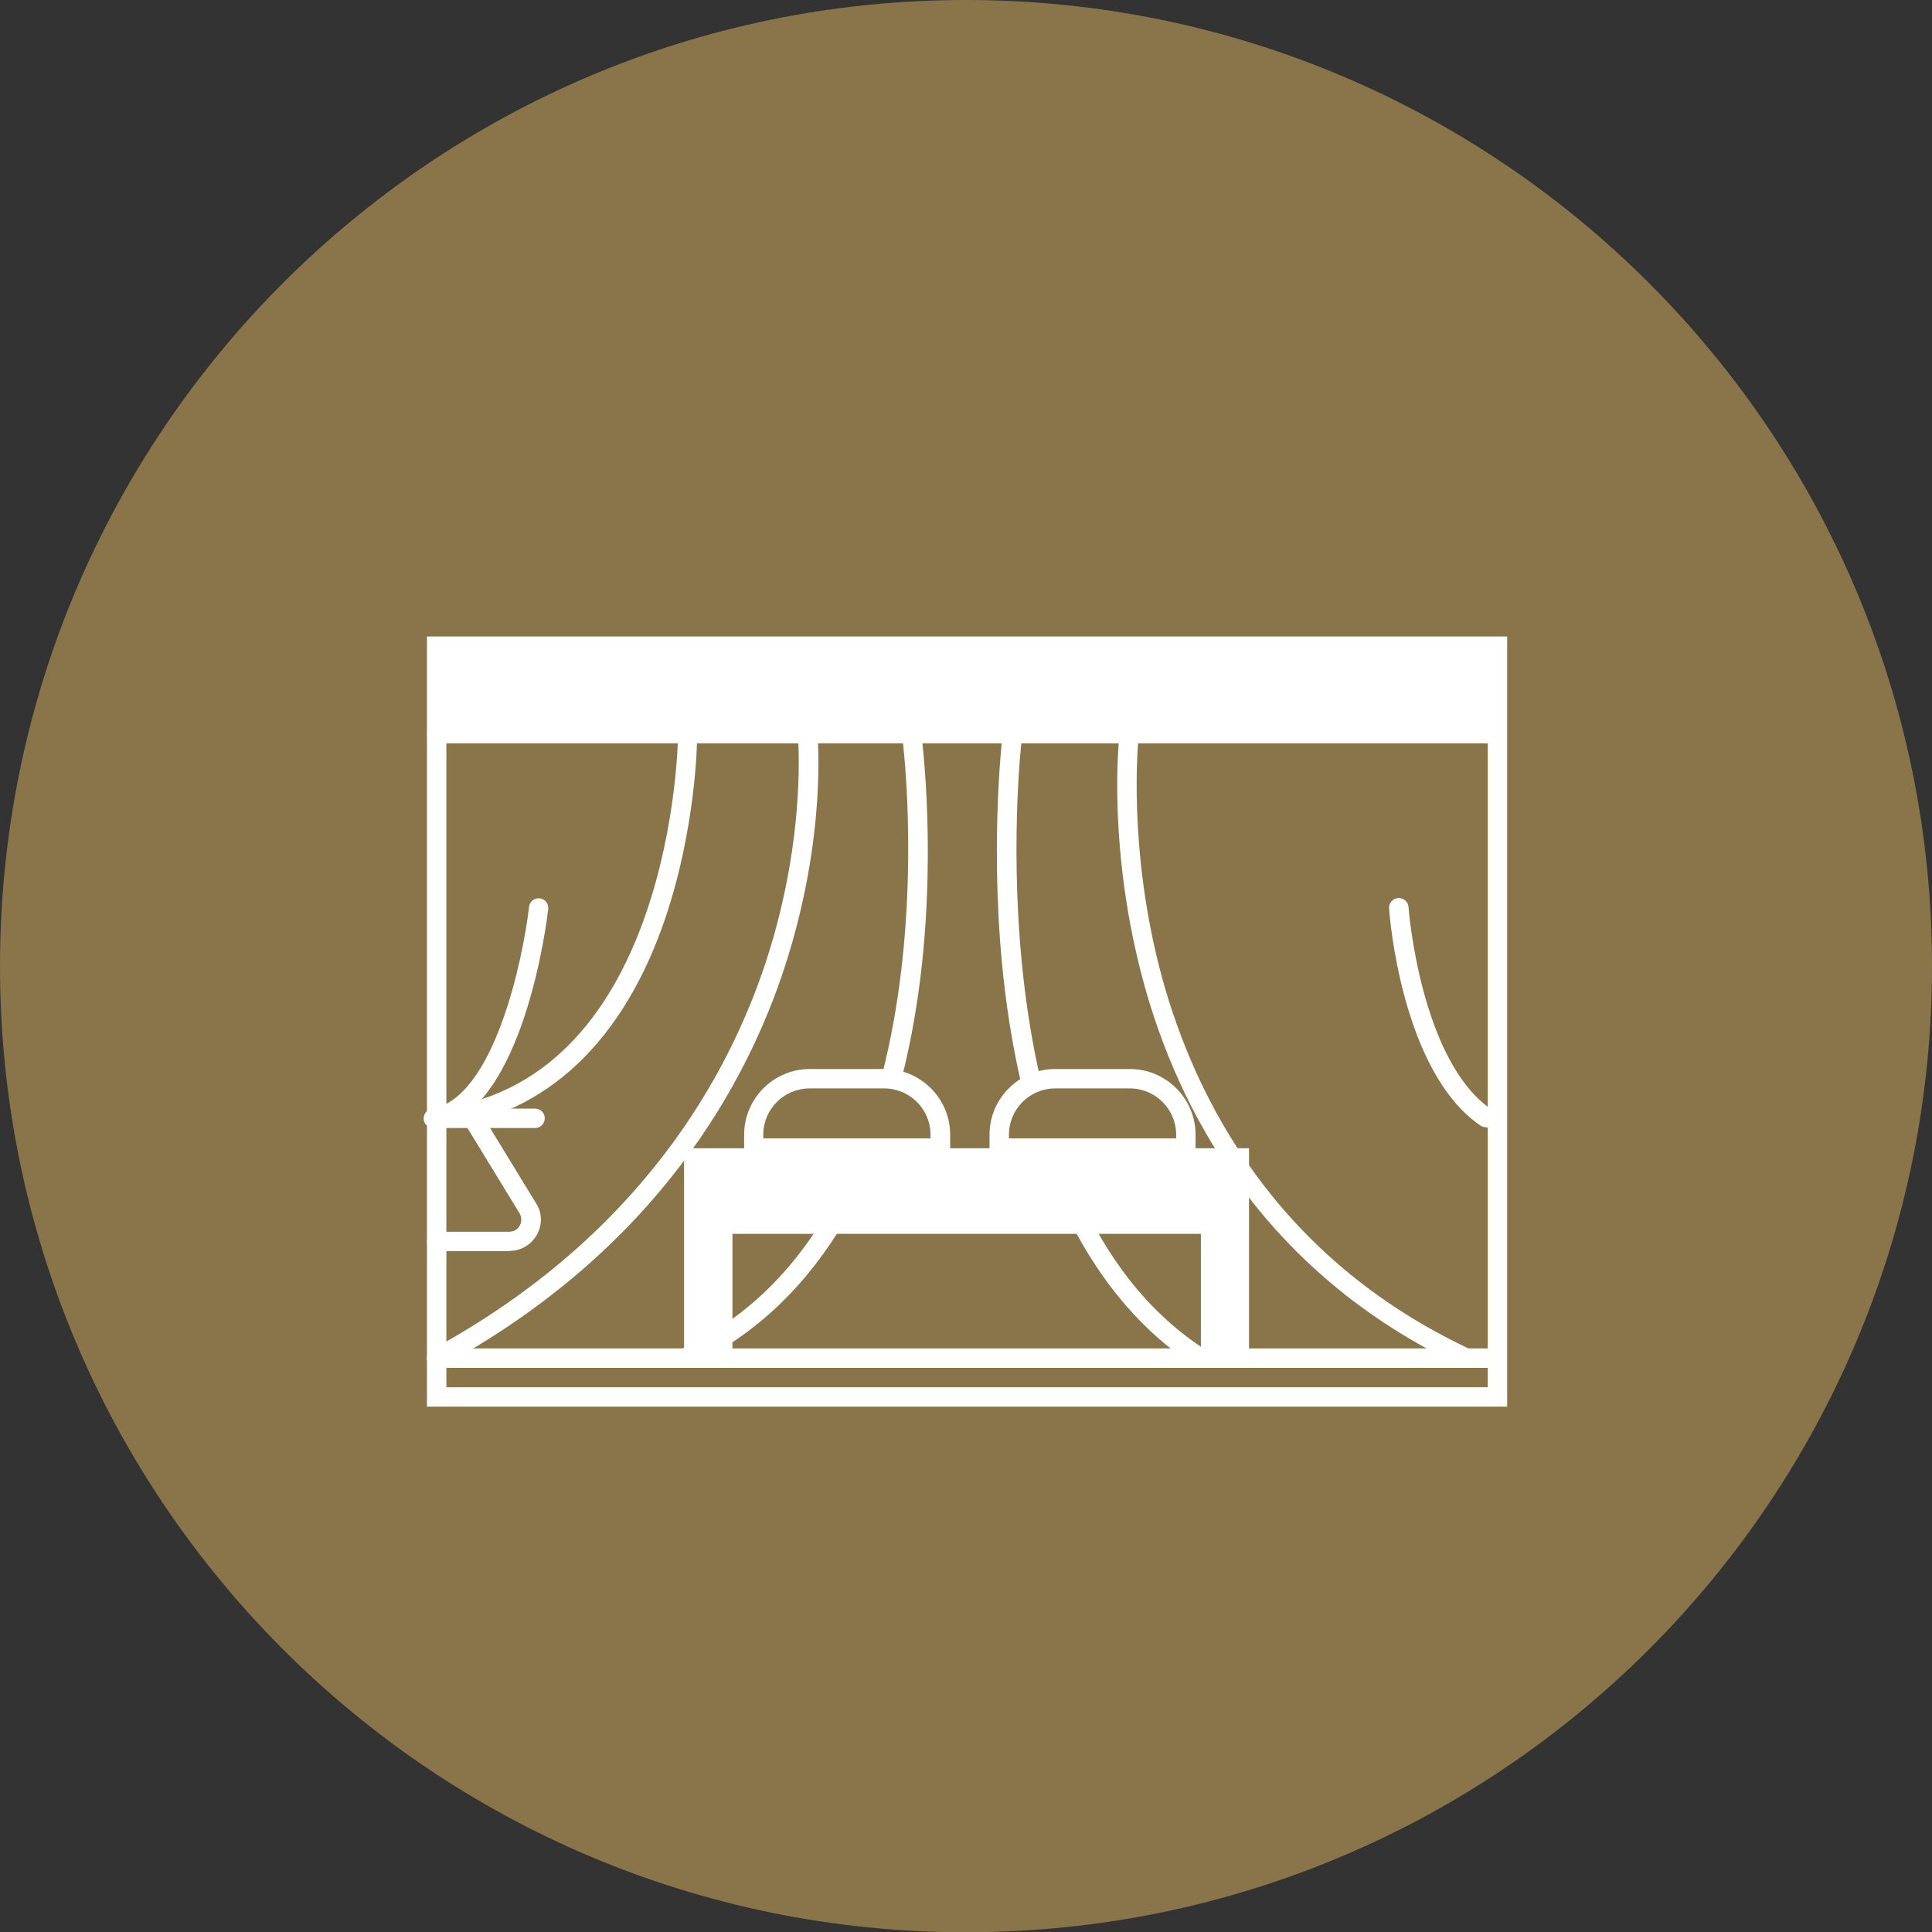
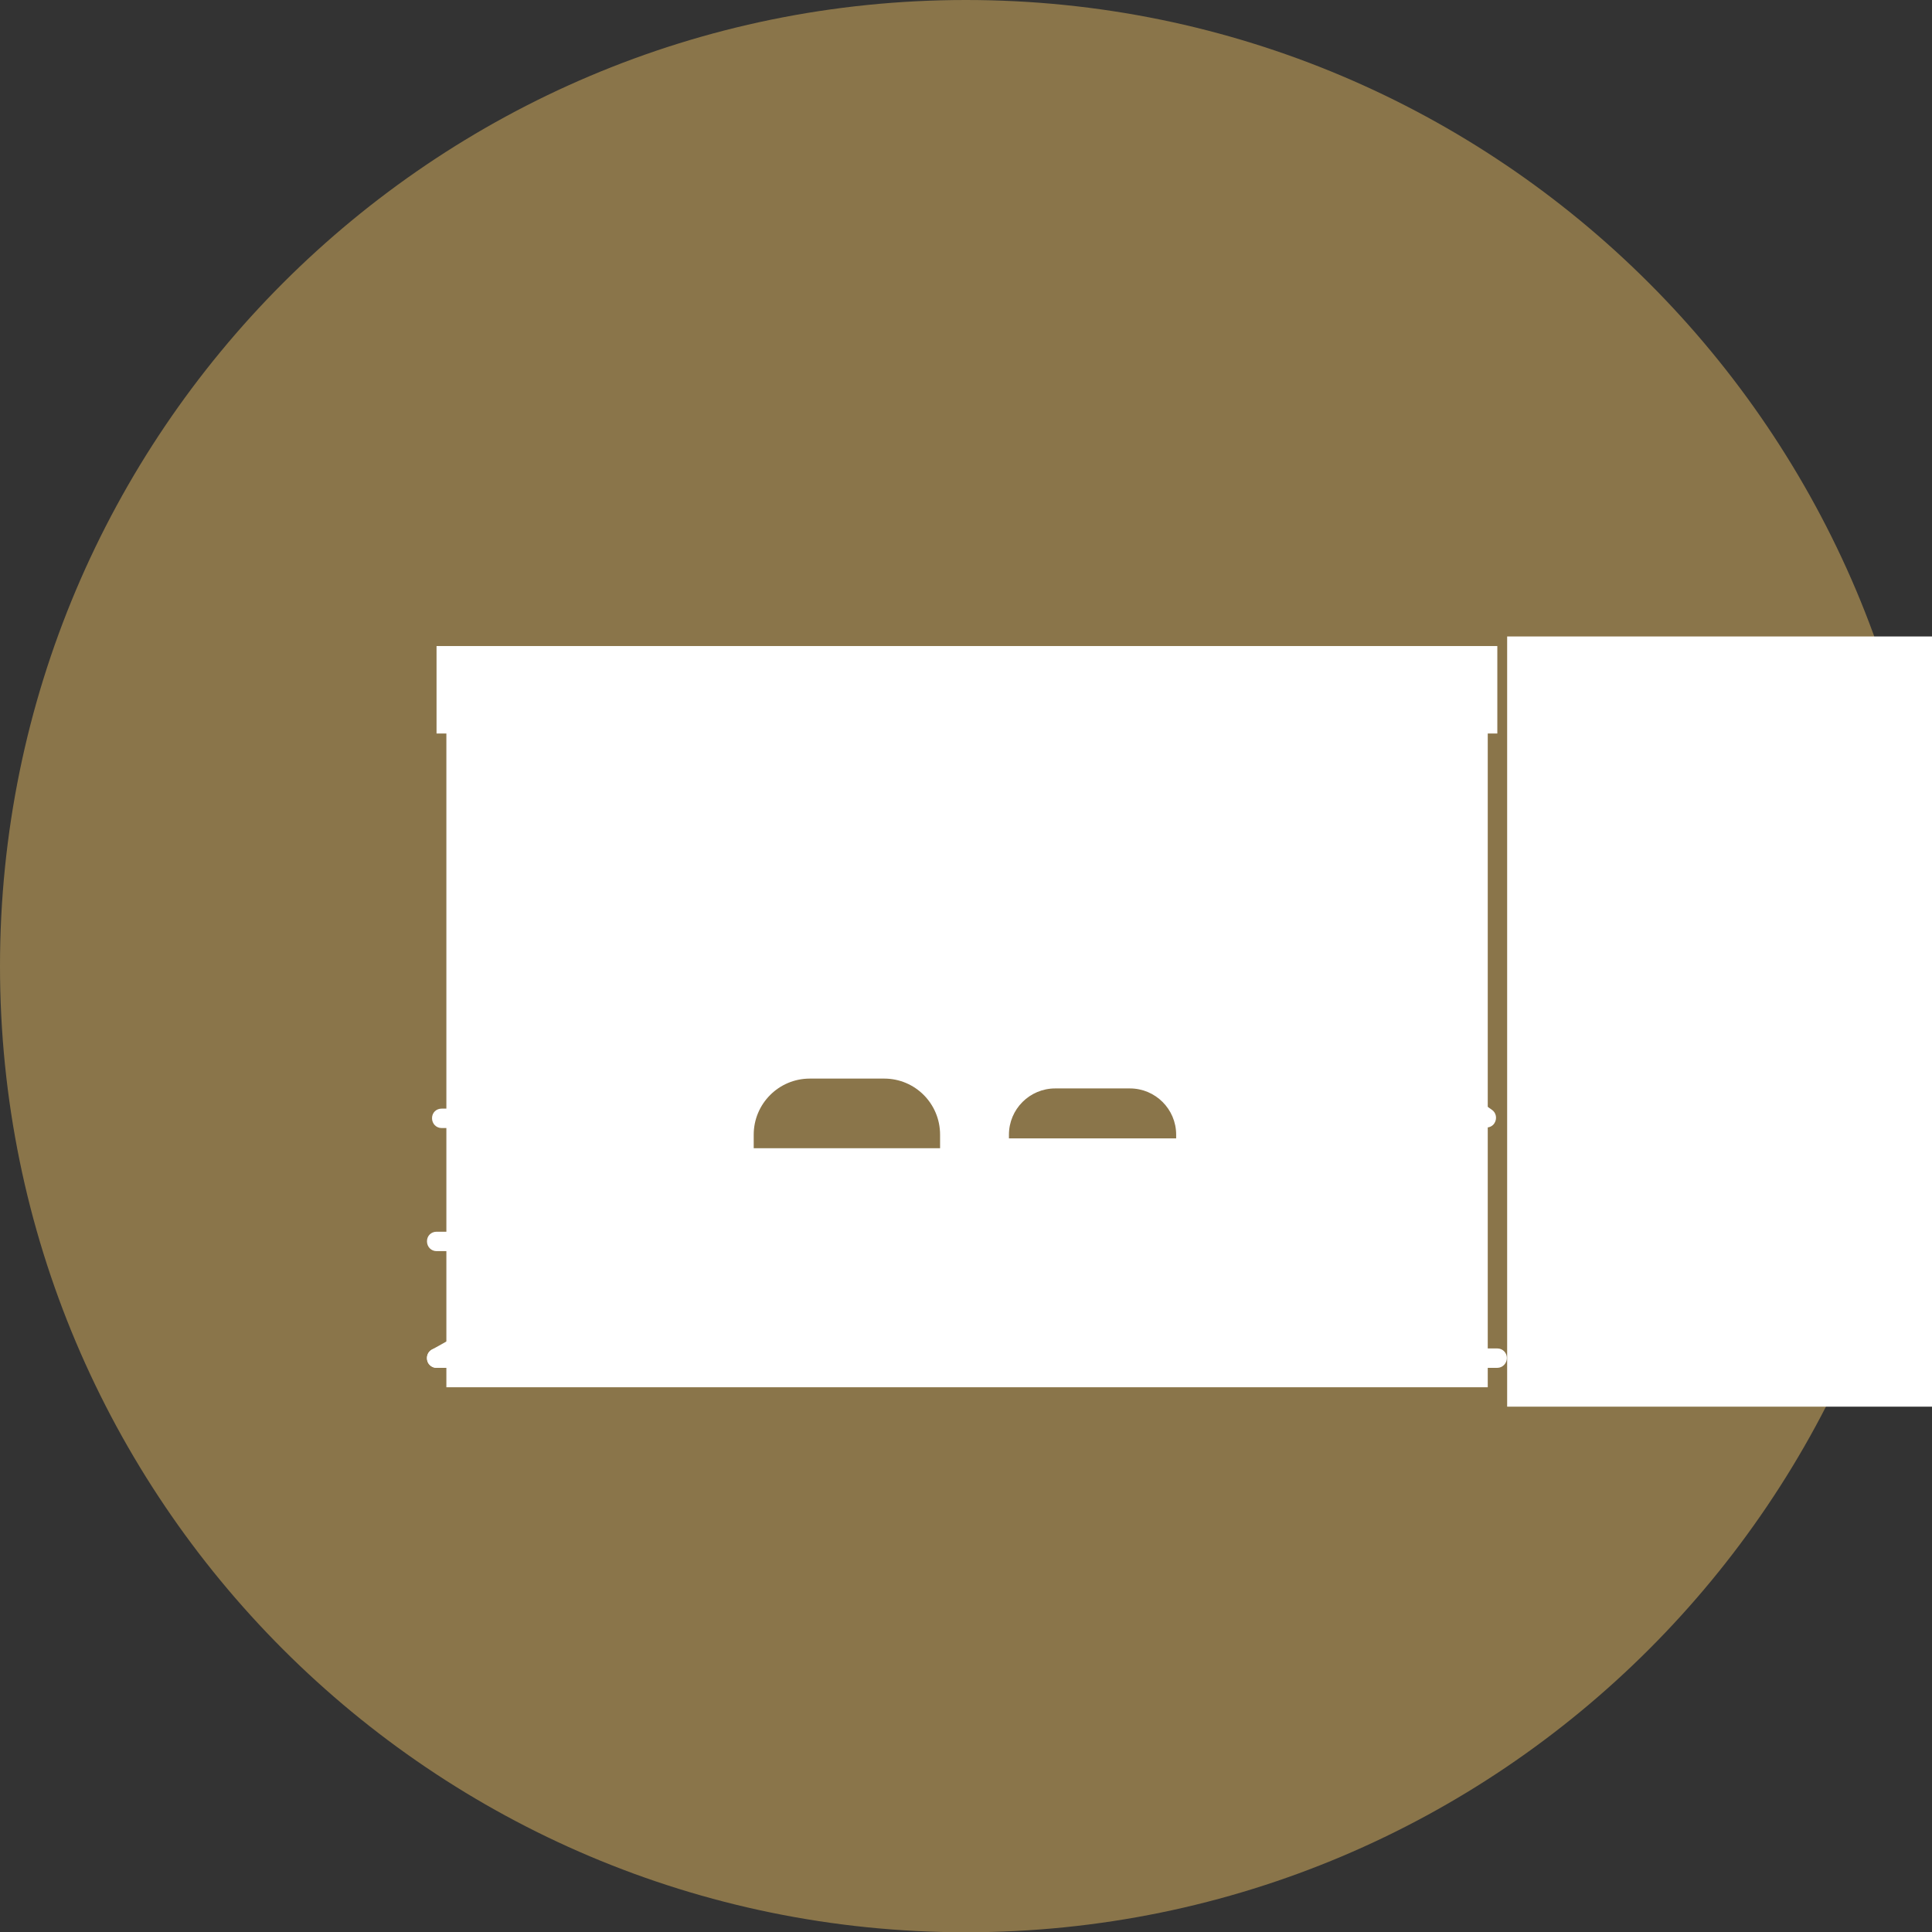
<svg xmlns="http://www.w3.org/2000/svg" id="Layer_2" data-name="Layer 2" viewBox="0 0 72.67 72.67">
  <rect x="0" y="0" width="72.67" height="72.67" fill="#333333" stroke="none" />
  <defs>
    <style>
      .cls-1 {
        fill: #fff;
      }

      .cls-2 {
        fill: #8a754a;
      }
    </style>
  </defs>
  <g id="Layer_1-2" data-name="Layer 1">
    <g>
      <path class="cls-2" d="M72.67,36.34c0,20.07-16.27,36.34-36.34,36.34S0,56.4,0,36.34,16.27,0,36.33,0s36.34,16.27,36.34,36.34" />
      <path class="cls-1" d="M45.17,51.45c-.07,0-.14-.02-.2-.06-3.86-2.47-6.34-7.36-7.17-14.13-.62-5.08-.1-9.49-.1-9.54.02-.2.21-.34.41-.32.2.02.34.21.32.41-.02.17-1.98,17.27,6.93,22.97.17.11.22.33.11.5-.07.11-.19.17-.31.17" />
      <path class="cls-1" d="M55.17,51.45c-.05,0-.1-.01-.15-.04-7.63-3.57-10.74-9.83-12-14.44-1.36-4.99-.94-9.07-.92-9.24.02-.2.2-.35.4-.32.2.02.34.2.32.4,0,.04-.43,4.14.9,9,1.23,4.46,4.23,10.5,11.6,13.95.18.08.26.3.18.48-.06.13-.19.21-.33.21" />
      <path class="cls-1" d="M25.73,51.45c-.14,0-.27-.08-.33-.21-.08-.18,0-.4.18-.48,10.64-4.91,8.39-22.76,8.37-22.94-.03-.2.11-.38.31-.41.2-.03.38.11.41.31,0,.05.61,4.67-.16,9.86-1.02,6.93-4.01,11.71-8.63,13.84-.05.02-.1.03-.15.03" />
-       <path class="cls-1" d="M16.79,52.18h39.17v-27.51H16.79v27.51ZM56.69,52.91H16.06v-28.97h40.63v28.97Z" />
+       <path class="cls-1" d="M16.79,52.18h39.17v-27.51H16.79v27.51ZM56.69,52.91v-28.97h40.63v28.97Z" />
      <g>
-         <path class="cls-1" d="M56.33,27.96H16.42c-.2,0-.36-.16-.36-.37s.16-.36.36-.36h39.9c.2,0,.36.16.36.36s-.16.37-.36.37" />
        <path class="cls-1" d="M56.33,51.45H16.42c-.2,0-.36-.16-.36-.37s.16-.36.36-.36h39.9c.2,0,.36.16.36.36s-.16.37-.36.37" />
-         <path class="cls-1" d="M16.6,42.43c-.18,0-.34-.13-.36-.32-.03-.2.11-.38.31-.41,8.74-1.15,8.95-13.81,8.95-13.94,0-.2.16-.36.36-.36h0c.2,0,.36.17.36.37,0,.14-.04,3.37-1.21,6.81-1.58,4.62-4.47,7.33-8.36,7.85-.02,0-.03,0-.05,0" />
        <path class="cls-1" d="M19.16,47.06h-2.74c-.2,0-.36-.16-.36-.37s.16-.36.36-.36h2.74c.16,0,.31-.08.39-.23.08-.14.07-.31,0-.45l-2.2-3.6c-.1-.17-.05-.4.12-.5.17-.1.4-.05.5.12l2.2,3.6c.23.36.23.81.02,1.18-.21.37-.59.6-1.02.6" />
        <path class="cls-1" d="M20.13,42.43h-3.52c-.2,0-.36-.16-.36-.37s.16-.36.36-.36h3.52c.2,0,.36.16.36.36s-.16.37-.36.37" />
-         <path class="cls-1" d="M16.3,42.43c-.17,0-.33-.12-.36-.3-.03-.2.1-.39.3-.42,2.34-.4,3.43-5.62,3.66-7.6.02-.2.2-.34.4-.32.2.02.34.2.32.4-.03.31-.91,7.66-4.26,8.24-.02,0-.04,0-.06,0" />
        <path class="cls-1" d="M16.42,51.45c-.13,0-.25-.07-.32-.19-.09-.18-.03-.4.15-.5,7.87-4.28,11.19-10.35,12.59-14.68,1.52-4.7,1.17-8.41,1.17-8.45-.02-.2.13-.38.33-.4.2-.02.38.13.4.33.02.16.36,3.9-1.2,8.74-1.44,4.46-4.85,10.71-12.93,15.1-.06.03-.11.04-.17.04" />
        <path class="cls-1" d="M55.9,42.4c-.07,0-.14-.02-.21-.06-2.97-2.02-3.43-7.92-3.44-8.17-.02-.2.14-.38.34-.39.2-.01.38.14.39.34,0,.06.45,5.8,3.13,7.62.17.11.21.34.1.51-.07.11-.19.16-.3.16" />
      </g>
      <polygon class="cls-1" points="25.73 43.19 25.73 51.08 27.55 51.08 27.55 46.41 45.17 46.41 45.17 51.08 46.98 51.08 46.98 43.19 25.73 43.19" />
      <g>
        <path class="cls-2" d="M35.37,43.19h-7.02v-.51c0-1.16.94-2.11,2.11-2.11h2.8c1.16,0,2.1.94,2.1,2.11v.51Z" />
-         <path class="cls-1" d="M28.71,42.82h6.29v-.14c0-.96-.78-1.74-1.74-1.74h-2.81c-.96,0-1.74.78-1.74,1.74v.14ZM35.73,43.55h-7.74v-.87c0-1.36,1.11-2.47,2.47-2.47h2.81c1.36,0,2.47,1.11,2.47,2.47v.87Z" />
        <path class="cls-2" d="M44.6,43.19h-7.02v-.51c0-1.16.94-2.11,2.11-2.11h2.8c1.16,0,2.1.94,2.1,2.11v.51Z" />
        <path class="cls-1" d="M37.95,42.82h6.29v-.14c0-.96-.78-1.74-1.74-1.74h-2.81c-.96,0-1.74.78-1.74,1.74v.14ZM44.96,43.55h-7.74v-.87c0-1.36,1.11-2.47,2.47-2.47h2.81c1.36,0,2.47,1.11,2.47,2.47v.87Z" />
      </g>
      <rect class="cls-1" x="16.42" y="24.3" width="39.9" height="3.29" />
    </g>
  </g>
</svg>